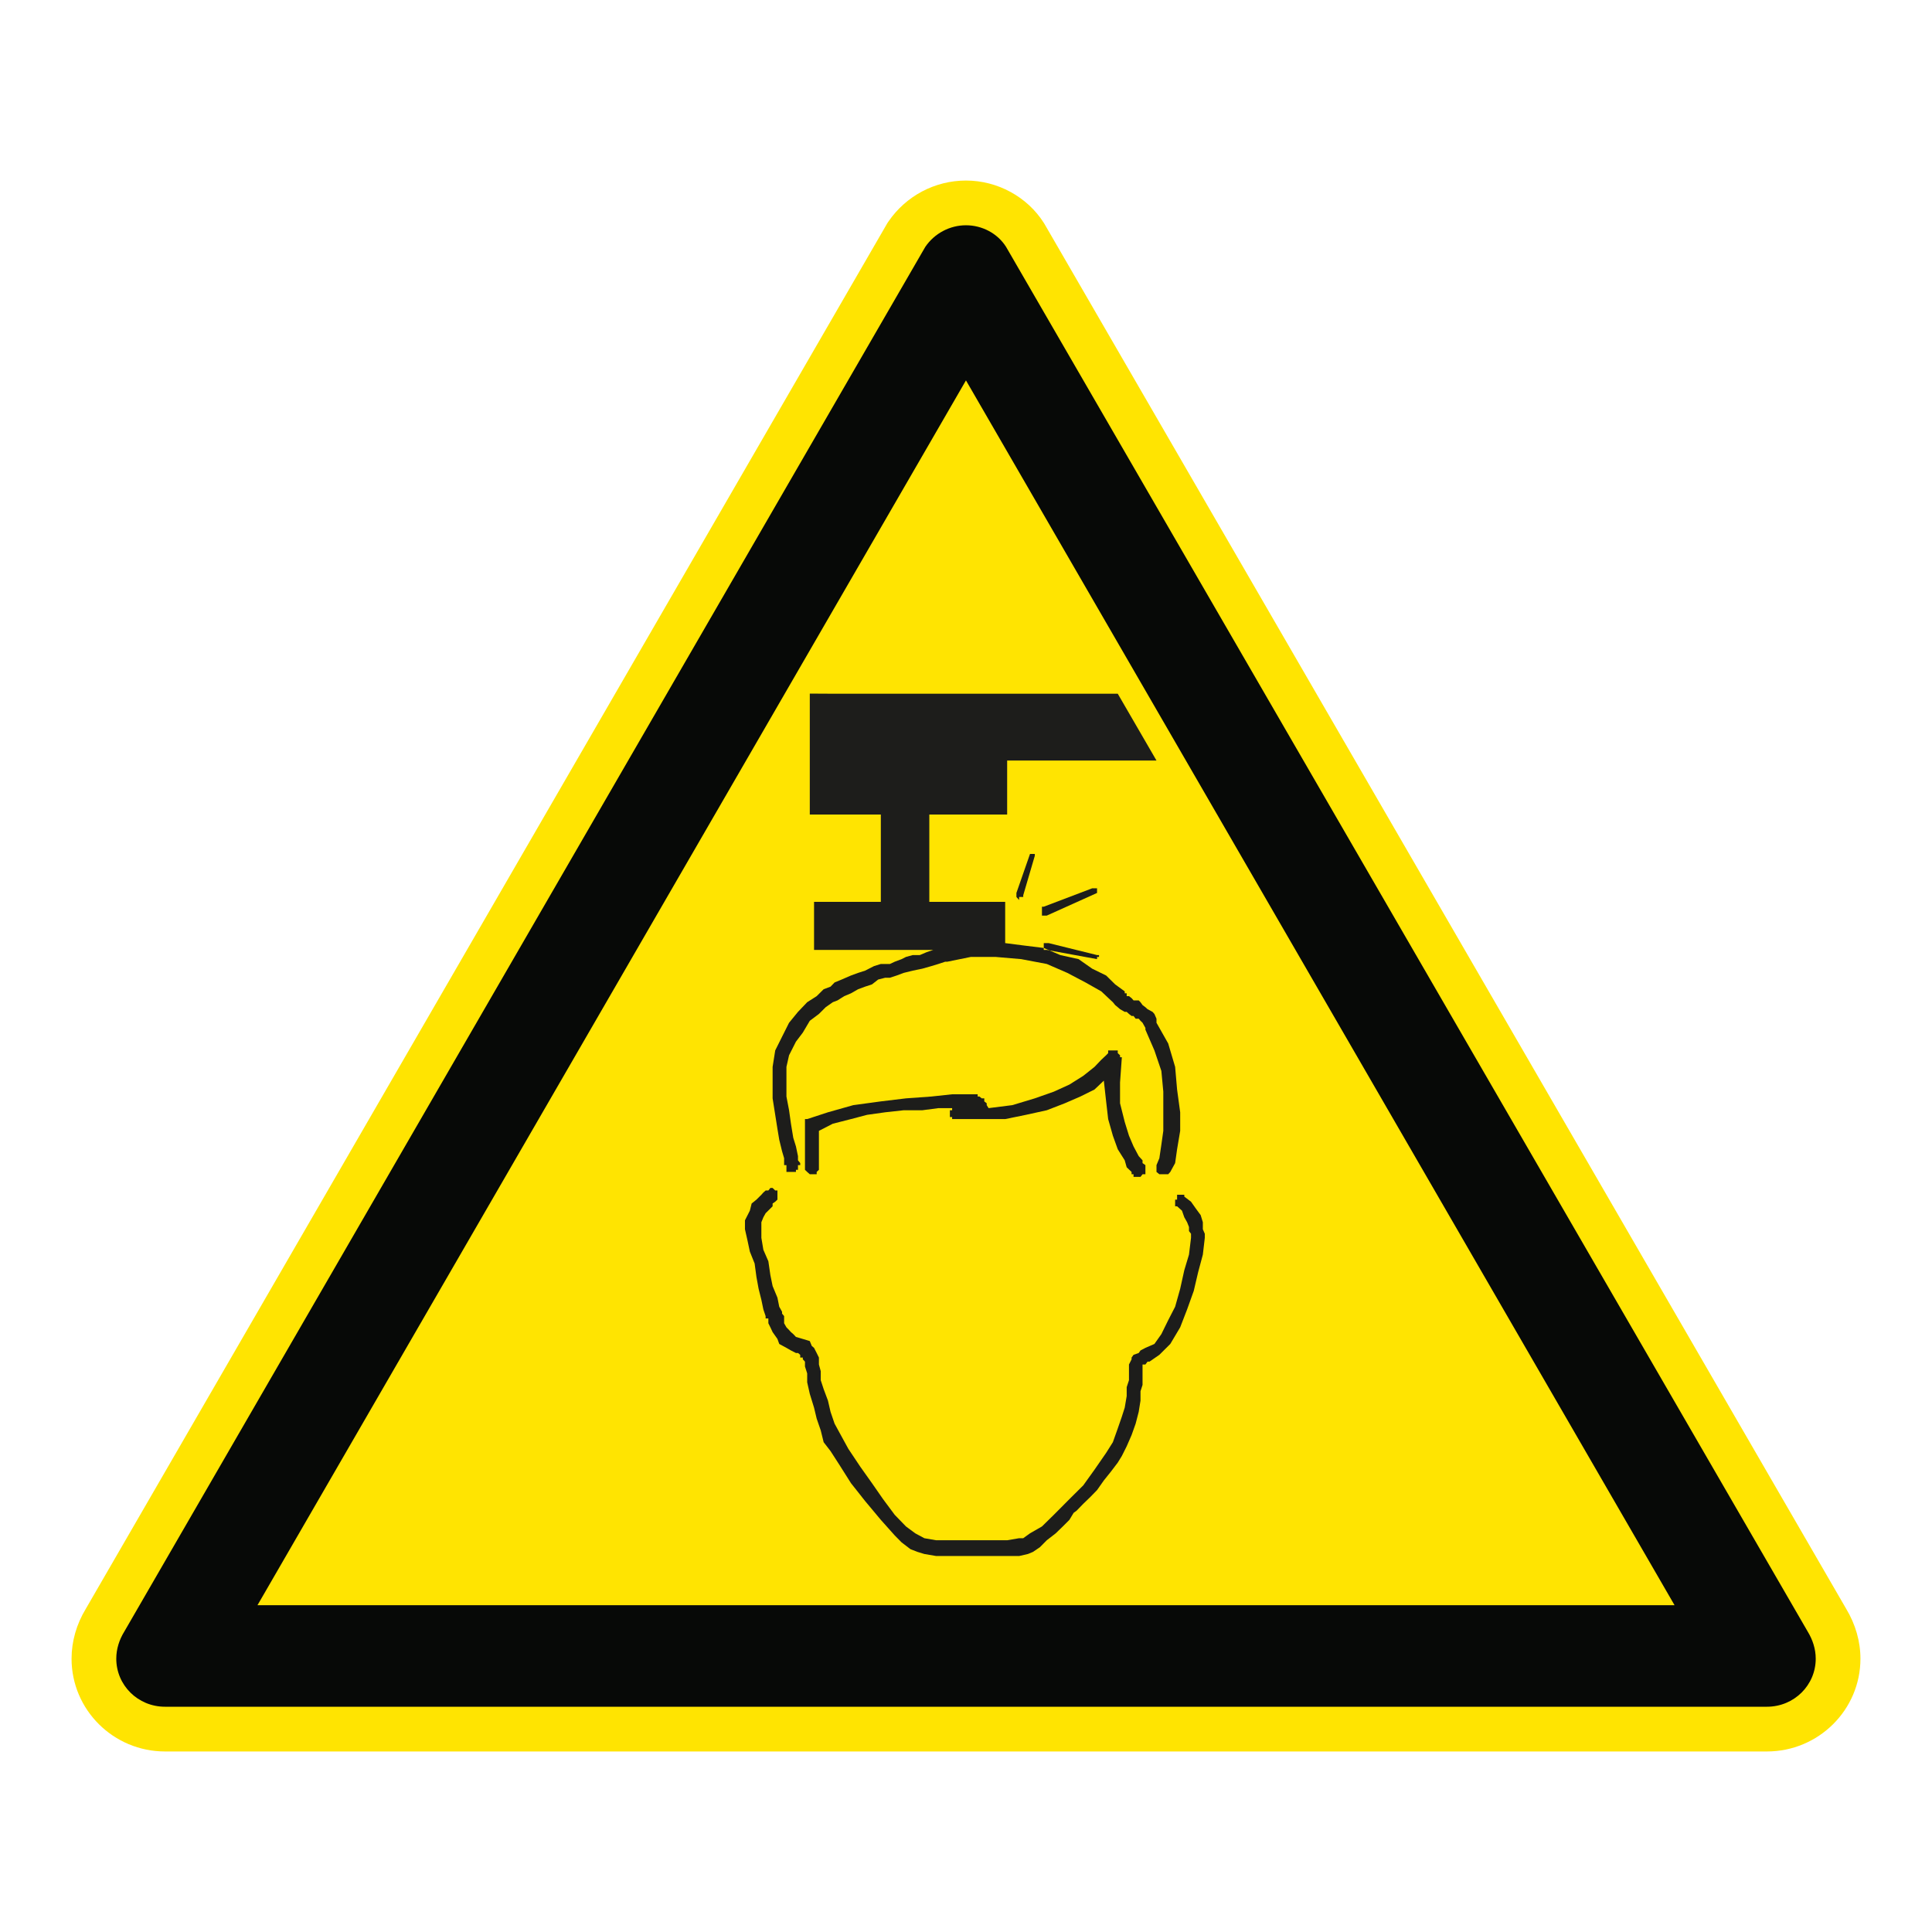
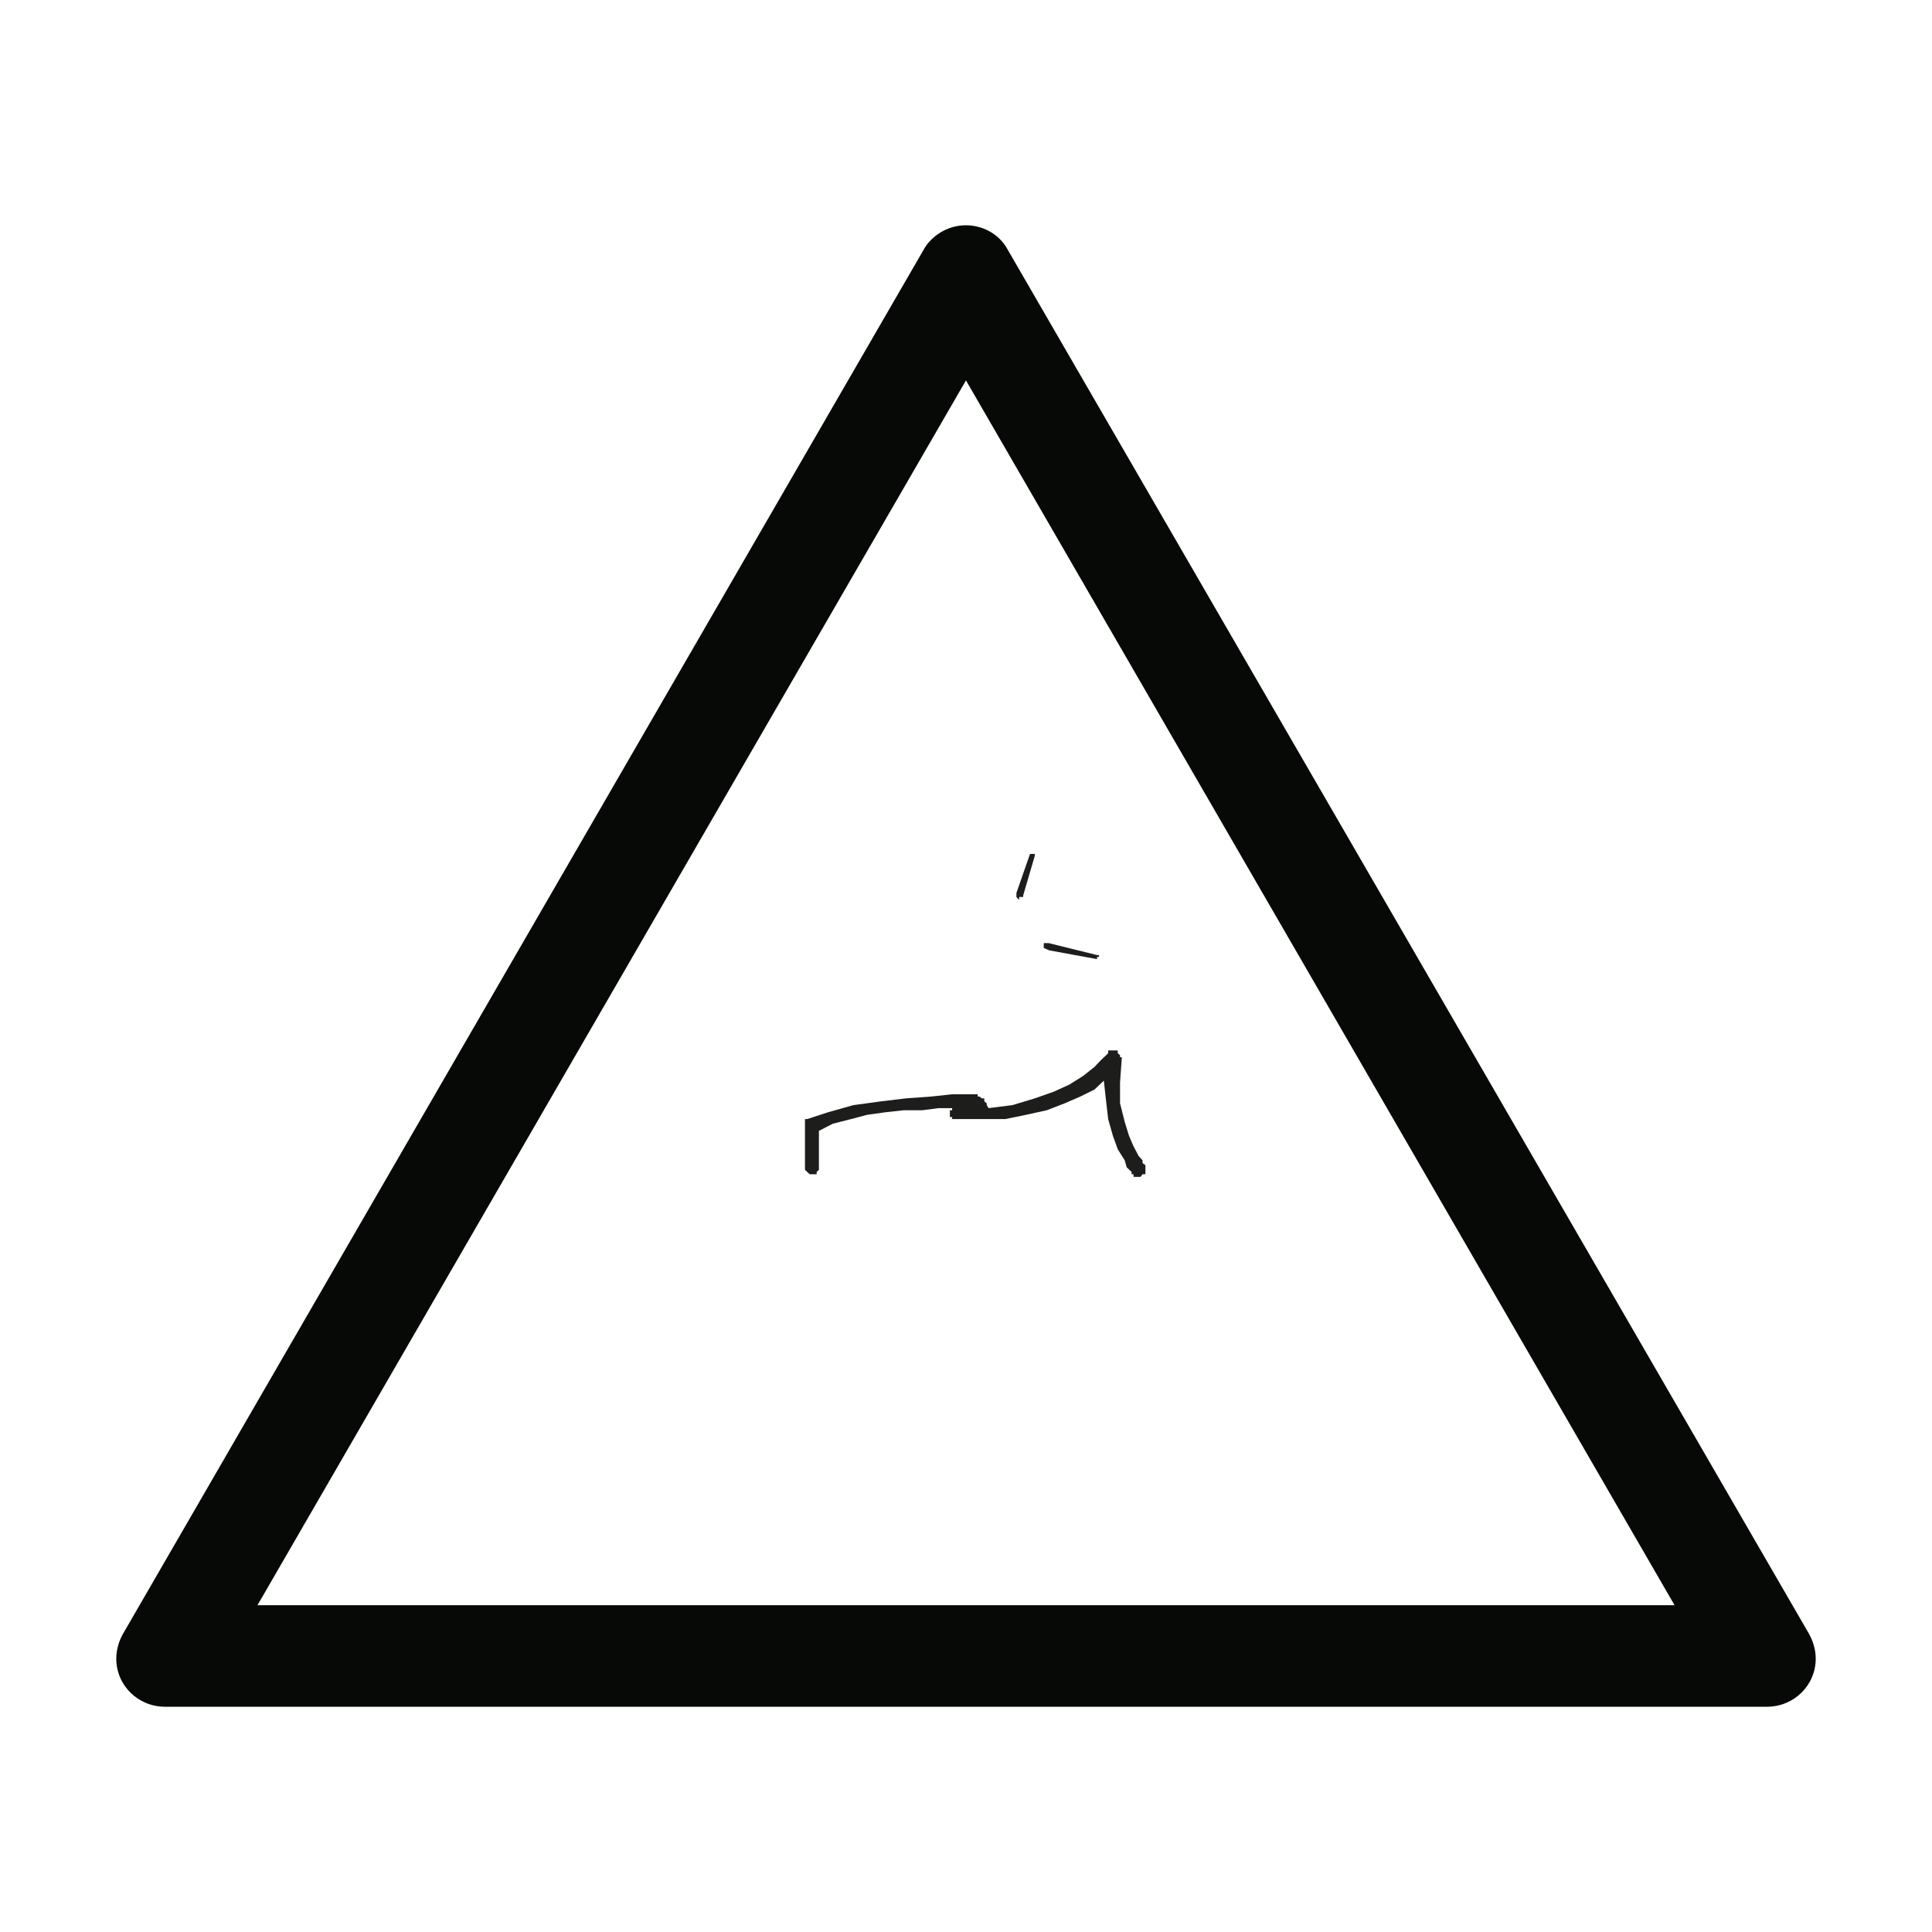
<svg xmlns="http://www.w3.org/2000/svg" viewBox="0 0 306.142 306.142">
  <g id="Calque_7" data-name="Calque 7">
-     <path d="M165.552,35.565l-.071-.122-.075-.119c-2.623-4.142-7.351-6.715-12.339-6.715-4.918,0-9.516,2.435-12.299,6.513l-.149.218-.132.228L13.603,254.92c-1.482,2.439-2.264,5.173-2.264,7.915,0,8.105,6.641,14.699,14.804,14.699h253.846c8.168,0,14.814-6.594,14.814-14.699,0-2.72-.78-5.451-2.258-7.902L165.552,35.565Z" style="fill: #ffe401;" />
-   </g>
+     </g>
  <g id="Calque_1" data-name="Calque 1">
    <g>
-       <polygon points="123.192 178.881 123.479 180.604 123.924 182.427 124.25 183.527 124.25 184.624 124.618 184.624 124.618 184.966 124.618 185.369 124.618 185.705 125.034 185.705 125.334 185.705 125.702 185.705 126.124 185.705 126.124 185.369 126.447 185.369 126.447 184.966 126.447 184.624 126.802 184.624 126.802 184.302 126.447 183.863 126.447 183.198 126.124 181.656 125.702 180.301 125.334 178.064 125.034 175.929 124.618 173.754 124.618 171.241 124.618 169.059 125.034 167.214 126.124 165.062 127.212 163.627 128.318 161.755 129.764 160.671 130.835 159.603 131.961 158.809 132.709 158.522 133.774 157.848 134.845 157.399 135.975 156.754 137.078 156.344 138.172 155.986 139.156 155.215 140.269 154.931 141.014 154.931 142.092 154.576 143.195 154.163 144.625 153.808 146.151 153.495 147.587 153.086 148.69 152.75 149.774 152.392 150.11 152.392 153.836 151.634 157.76 151.634 161.812 151.982 165.871 152.75 169.126 154.163 172.011 155.68 174.508 157.09 176.031 158.522 176.344 158.809 176.708 159.261 177.118 159.603 177.48 159.913 178.222 160.339 178.534 160.339 178.896 160.671 179.309 160.987 179.619 160.987 179.954 161.423 180.438 161.423 180.722 161.755 181.045 162.065 181.5 162.884 181.5 163.162 182.926 166.45 184.029 169.702 184.336 172.986 184.336 176.251 184.336 179.194 184.029 181.372 183.71 183.527 183.255 184.624 183.255 184.966 183.255 185.369 183.255 185.705 183.71 186.07 184.029 186.07 184.336 186.07 184.794 186.07 185.11 186.07 185.442 185.705 186.21 184.302 186.52 182.111 187.01 179.194 187.01 176.251 186.52 172.644 186.21 169.059 185.11 165.346 183.255 162.065 183.255 161.423 182.926 160.671 182.629 160.339 181.838 159.913 181.5 159.603 181.045 159.261 180.722 158.809 180.438 158.522 179.619 158.522 179.309 158.164 178.896 157.848 178.534 157.848 178.534 157.399 178.222 157.399 178.222 157.09 176.708 155.986 175.276 154.576 173.066 153.495 170.91 151.982 168.02 151.34 166.286 150.597 165.871 150.521 165.393 150.521 165.393 150.214 162.141 149.811 159.279 149.443 159.279 142.909 147.258 142.909 147.258 129.071 159.592 129.071 159.592 120.512 183.255 120.512 177.118 109.926 131.961 109.926 128.318 109.906 128.318 129.071 139.575 129.071 139.575 142.909 128.993 142.909 128.993 150.521 147.89 150.521 146.812 150.889 145.747 151.34 144.625 151.34 143.56 151.634 142.873 151.982 141.779 152.392 141.014 152.75 140.269 152.75 139.575 152.75 138.498 153.086 137.078 153.808 135.975 154.163 134.845 154.576 133.371 155.215 132.245 155.68 131.606 156.344 130.515 156.754 129.409 157.848 127.905 158.809 126.447 160.339 125.034 162.065 123.924 164.278 122.84 166.45 122.427 169.059 122.427 171.528 122.427 174.044 122.84 176.655 123.192 178.881" style="fill: #1d1d1b;" />
-       <polygon points="165.106 143.674 165.106 144.036 165.106 144.345 165.106 144.778 165.106 145.084 165.393 145.084 165.871 145.084 173.837 141.496 173.837 141.087 173.837 140.76 173.066 140.76 165.393 143.674 165.106 143.674" style="fill: #1d1d1b;" />
-       <polygon points="118.455 196.604 118.82 198.323 119.578 200.217 119.868 202.369 120.207 204.218 120.646 205.97 120.962 207.493 121.32 208.551 121.32 208.916 121.753 208.916 121.753 209.681 122.072 210.326 122.427 211.084 123.192 212.168 123.479 212.962 124.618 213.581 125.334 213.991 126.124 214.394 126.447 214.394 126.802 214.685 126.802 215.117 127.212 215.117 127.212 215.395 127.554 215.762 127.554 216.214 127.554 216.53 127.905 217.627 127.905 219.037 128.318 220.867 128.993 223.057 129.409 224.79 130.054 226.661 130.515 228.529 131.606 229.939 133.01 232.117 134.845 235.021 137.078 237.847 139.575 240.835 141.779 243.303 142.873 244.41 144.273 245.481 145.386 245.913 146.467 246.243 148.345 246.565 150.519 246.565 153.042 246.565 155.207 246.565 157.76 246.565 159.954 246.565 161.489 246.565 162.889 246.243 163.683 245.913 164.777 245.171 165.871 244.068 167.29 242.967 168.41 241.88 169.455 240.835 170.13 239.719 170.598 239.38 171.649 238.295 172.74 237.244 173.837 236.118 174.911 234.592 176.031 233.195 177.118 231.762 177.767 230.707 178.534 229.175 179.309 227.4 179.954 225.587 180.438 223.715 180.722 221.938 180.722 220.457 181.045 219.45 181.045 218.392 181.045 217.94 181.045 217.627 181.045 217.276 181.045 216.814 181.045 216.53 181.045 216.214 181.5 216.214 181.838 215.762 182.148 215.762 183.71 214.685 185.442 212.962 187.01 210.326 188.107 207.493 189.162 204.55 189.853 201.601 190.601 198.807 190.911 196.145 190.911 195.836 190.911 195.5 190.601 194.787 190.601 193.674 190.256 192.545 189.488 191.5 188.727 190.422 187.662 189.609 187.662 189.318 187.294 189.318 187.01 189.318 186.52 189.318 186.52 189.609 186.52 190.09 186.21 190.09 186.21 190.422 186.21 190.706 186.21 191.145 186.52 191.145 187.294 191.841 187.662 192.89 188.107 193.674 188.404 194.423 188.404 195.074 188.727 195.5 188.727 195.836 188.727 196.145 188.404 198.807 187.662 201.273 187.01 204.218 186.21 207.064 185.11 209.2 184.029 211.4 182.926 212.962 181.5 213.581 180.722 213.991 180.438 214.394 179.619 214.685 179.309 215.117 179.309 215.395 178.896 216.214 178.896 216.814 178.896 217.627 178.896 217.94 178.896 218.705 178.534 219.808 178.534 221.218 178.222 223.057 177.767 224.477 177.118 226.351 176.344 228.529 175.276 230.223 173.433 232.885 171.649 235.373 169.455 237.553 166.981 240.041 165.106 241.88 163.215 242.967 162.141 243.742 161.489 243.742 159.592 244.068 157.76 244.068 155.566 244.068 153.042 244.068 150.874 244.068 148.345 244.068 146.467 243.742 145.028 242.967 143.56 241.88 141.779 240.041 139.93 237.553 138.172 235.021 136.313 232.404 134.429 229.581 133.01 226.99 132.245 225.587 131.606 223.715 131.196 221.938 130.515 220.115 130.054 218.705 130.054 217.276 129.764 216.214 129.764 215.762 129.764 215.395 129.764 215.117 129.409 214.394 128.993 213.581 128.631 213.269 128.318 212.504 127.212 212.168 126.124 211.849 125.702 211.4 125.334 211.084 125.034 210.752 124.618 210.326 124.25 209.681 124.25 209.2 124.25 208.551 123.924 208.148 123.924 207.858 123.479 207.064 123.192 205.628 122.427 203.783 122.072 202.047 121.753 199.856 120.962 198.039 120.646 196.145 120.646 194.787 120.646 193.674 120.962 192.89 121.32 192.245 122.072 191.5 122.427 191.145 122.427 190.706 122.84 190.422 123.192 190.09 123.192 189.609 123.192 189.318 123.192 188.964 123.192 188.644 122.84 188.644 122.427 188.241 122.072 188.241 121.753 188.644 121.32 188.644 120.962 188.964 120.646 189.318 119.868 190.09 119.104 190.706 118.82 191.841 118.045 193.368 118.045 194.787 118.455 196.604" style="fill: #1d1d1b;" />
      <polygon points="173.837 151.982 173.837 151.634 174.15 151.634 174.15 151.34 173.837 151.34 166.174 149.443 165.871 149.443 165.393 149.443 165.393 149.811 165.393 150.214 166.286 150.597 173.837 151.982" style="fill: #1d1d1b;" />
      <polygon points="161.06 141.496 161.06 141.858 161.06 142.132 161.489 142.619 161.489 142.132 161.812 142.132 162.141 142.132 162.141 141.858 163.974 135.608 163.974 135.314 163.683 135.314 163.215 135.314 161.06 141.496" style="fill: #1d1d1b;" />
      <polygon points="179.954 186.489 180.438 186.489 180.722 186.489 181.045 186.07 181.5 186.07 181.5 185.705 181.5 185.369 181.5 184.966 181.5 184.624 181.045 184.302 181.045 183.863 180.438 183.198 179.619 181.656 178.896 179.959 178.222 177.778 177.48 174.825 177.48 171.528 177.767 167.527 177.48 167.527 177.48 167.214 177.118 166.879 177.118 166.45 176.708 166.45 176.344 166.45 176.031 166.45 175.598 166.45 175.598 166.879 175.276 167.214 174.508 167.931 173.433 169.059 171.649 170.479 169.455 171.86 166.981 172.986 163.974 174.044 160.408 175.119 156.653 175.593 156.353 175.119 156.353 174.825 155.969 174.525 155.969 174.044 155.566 174.044 155.207 173.754 154.92 173.754 154.92 173.399 154.488 173.399 153.042 173.399 150.874 173.399 147.587 173.754 143.56 174.044 139.575 174.525 135.21 175.119 131.196 176.251 127.905 177.329 127.554 177.329 127.554 177.778 127.554 178.064 127.554 178.881 127.554 179.494 127.554 180.604 127.554 181.372 127.554 182.782 127.554 183.527 127.554 184.624 127.554 185.369 127.905 185.705 128.318 186.07 128.631 186.07 128.993 186.07 129.409 186.07 129.409 185.705 129.764 185.369 129.764 184.966 129.764 184.624 129.764 184.302 129.764 183.863 129.764 183.198 129.764 182.427 129.764 181.656 129.764 180.604 129.764 179.959 129.764 179.194 131.961 178.064 134.845 177.329 137.397 176.655 140.269 176.251 143.195 175.929 146.151 175.929 148.69 175.593 150.874 175.593 150.874 175.929 150.519 175.929 150.519 176.251 150.519 176.655 150.519 177.007 150.874 177.007 150.874 177.329 151.194 177.329 155.207 177.329 159.279 177.329 162.573 176.655 165.871 175.929 168.723 174.825 171.194 173.754 173.433 172.644 174.911 171.241 175.276 174.525 175.598 177.329 176.344 179.959 177.118 182.111 178.222 183.863 178.534 184.966 179.309 185.705 179.309 186.07 179.619 186.07 179.619 186.489 179.954 186.489" style="fill: #1d1d1b;" />
    </g>
  </g>
  <g id="Calque_2" data-name="Calque 2">
    <path d="M159.419,39.116c-1.362-2.151-3.808-3.42-6.352-3.42-2.542,0-4.978,1.269-6.445,3.42L19.694,258.542c-.782,1.266-1.269,2.734-1.269,4.292,0,4.198,3.42,7.612,7.718,7.612h253.847c4.301,0,7.727-3.414,7.727-7.612,0-1.558-.497-3.026-1.269-4.292L159.419,39.116ZM265.342,254.357H40.806l.005-.009h-.005l107.77-186.309,4.49-7.763,4.491,7.763,107.785,186.309h-.005l.005.009Z" style="fill: #070907;" />
  </g>
</svg>